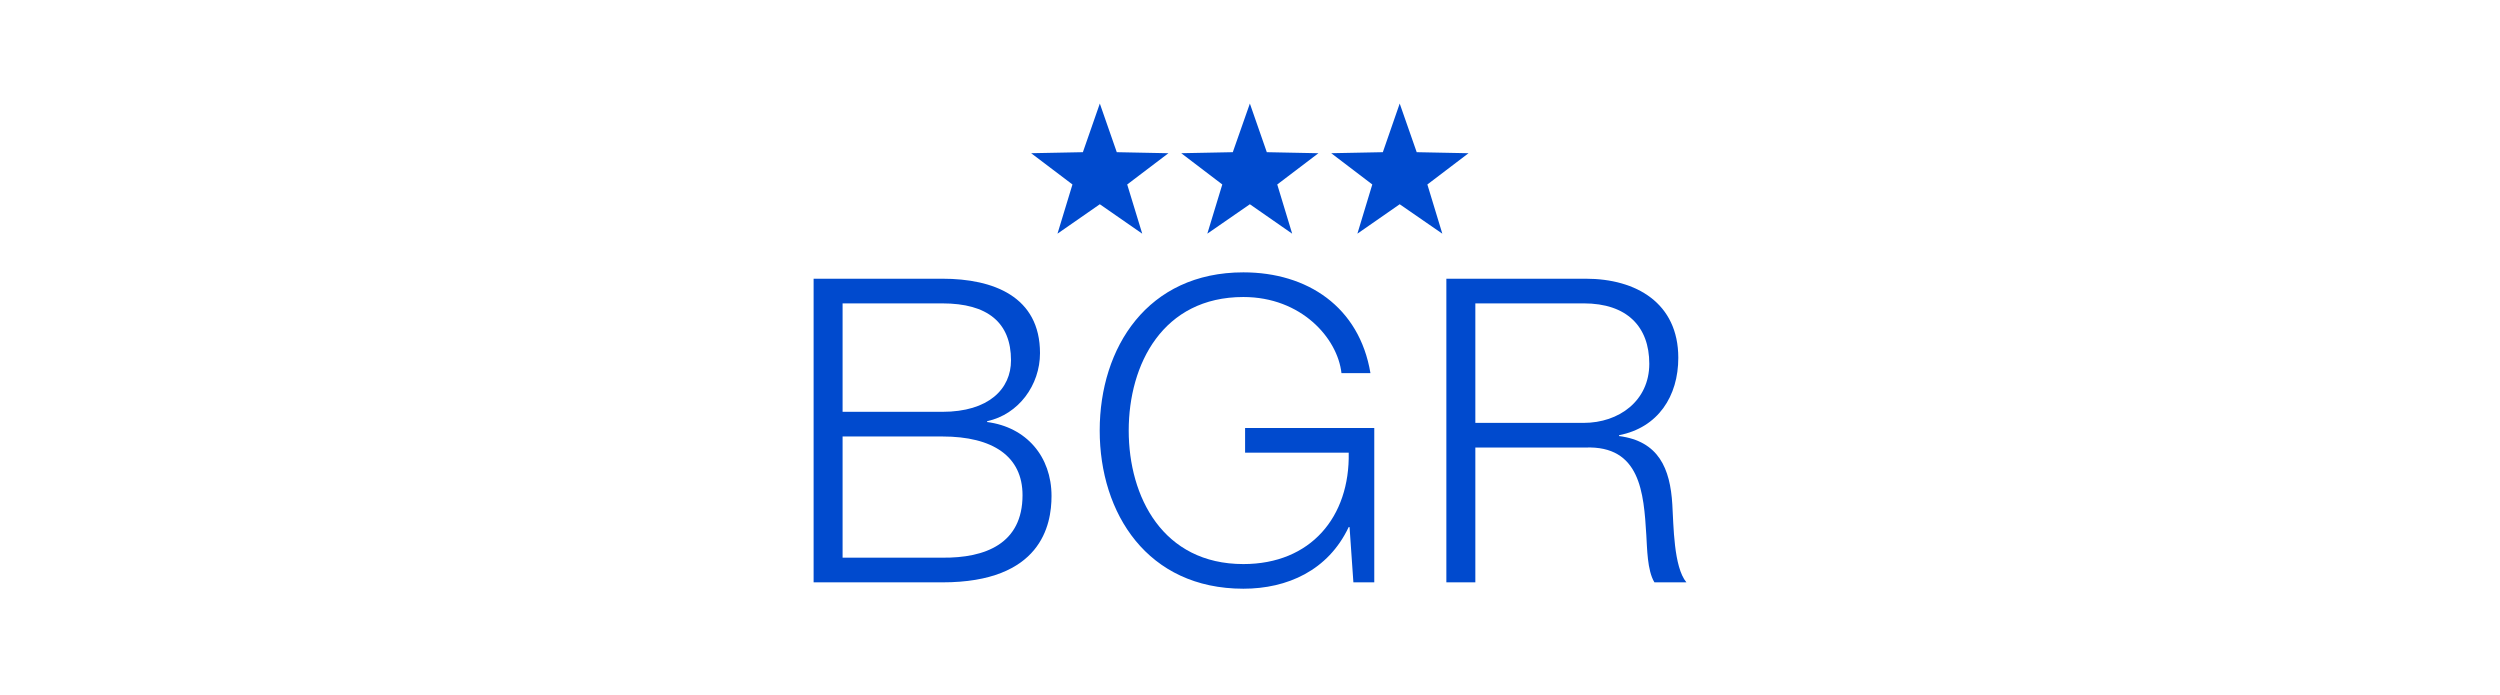
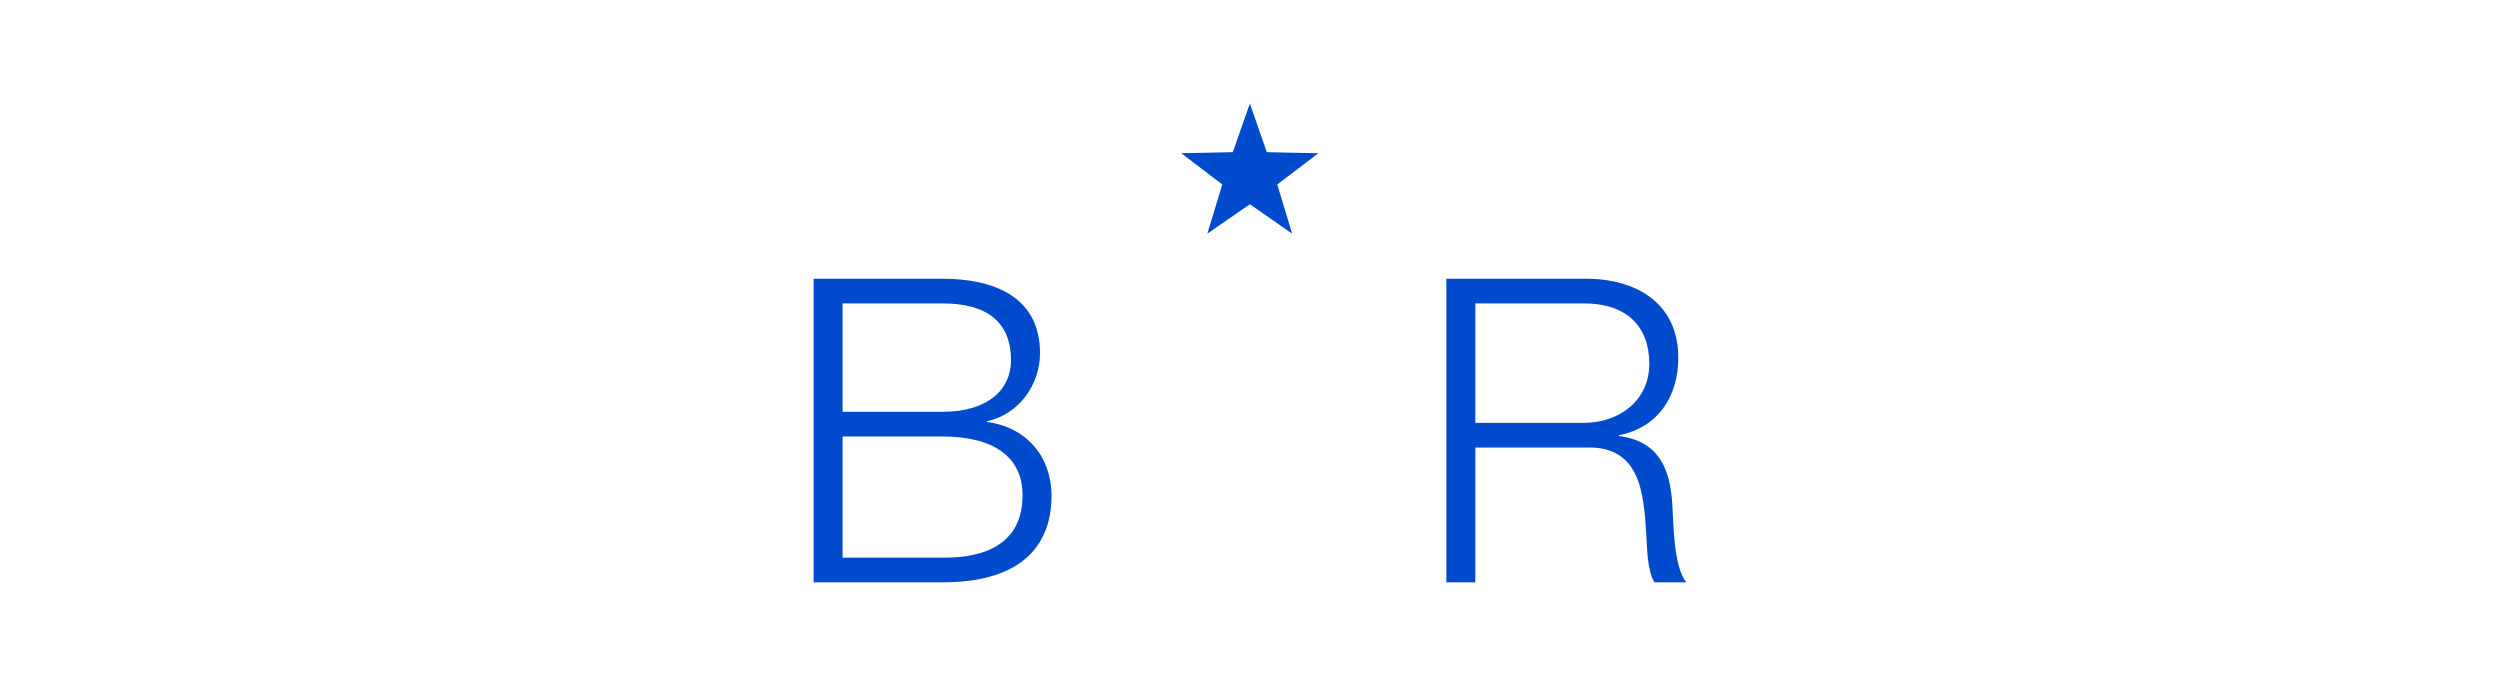
<svg xmlns="http://www.w3.org/2000/svg" width="169" height="47" viewBox="0 0 169 47" fill="none">
  <g clip-path="url(#clip0_2574_754)">
-     <path d="M74.348 7L75.494 10.288L78.984 10.358L76.199 12.471L77.215 15.797L74.348 13.807L71.486 15.796L72.498 12.47L69.706 10.357L73.203 10.288L74.348 7Z" fill="#004ACE" />
    <path d="M84.491 7L85.636 10.288L89.124 10.358L86.342 12.471L87.351 15.797L84.491 13.807L81.615 15.796L82.627 12.47L79.852 10.357L83.337 10.288L84.491 7Z" fill="#004ACE" />
-     <path d="M94.62 7L95.769 10.288L99.271 10.358L96.49 12.471L97.501 15.797L94.62 13.807L91.76 15.796L92.767 12.47L89.991 10.357L93.48 10.288L94.62 7Z" fill="#004ACE" />
    <path d="M55 18.841H63.703C67.162 18.841 70.304 20.049 70.304 23.872C70.304 26.028 68.862 28.012 66.731 28.472V28.529C69.382 28.874 71.083 30.858 71.083 33.531C71.083 35.486 70.391 39.367 63.704 39.367H55V18.841ZM56.959 27.839H63.703C66.845 27.839 68.344 26.287 68.344 24.36C68.344 21.803 66.759 20.509 63.703 20.509H56.959L56.959 27.839ZM56.959 37.699H63.703C66.615 37.728 69.123 36.75 69.123 33.474C69.123 30.858 67.133 29.506 63.703 29.506H56.959L56.959 37.699Z" fill="#004ACE" />
-     <path d="M92.901 39.366H91.489L91.23 35.629H91.172C89.788 38.561 87.022 39.797 84.052 39.797C77.568 39.797 74.34 34.709 74.34 29.104C74.34 23.499 77.568 18.411 84.052 18.411C88.376 18.411 91.892 20.739 92.642 25.224H90.683C90.423 22.865 87.973 20.078 84.053 20.078C78.606 20.078 76.301 24.62 76.301 29.105C76.301 33.589 78.606 38.131 84.053 38.131C88.607 38.131 91.259 34.94 91.173 30.599H84.168V28.931H92.901V39.366Z" fill="#004ACE" />
    <path d="M97.774 18.841H107.198C110.599 18.841 113.453 20.48 113.453 24.188C113.453 26.776 112.097 28.903 109.446 29.42V29.477C112.127 29.822 112.905 31.663 113.049 34.106C113.136 35.514 113.136 38.332 114.001 39.366H111.839C111.348 38.562 111.348 37.038 111.291 36.175C111.118 33.301 110.887 30.11 107.169 30.253H99.733V39.366H97.774V18.841ZM99.733 28.587H107.055C109.447 28.587 111.492 27.092 111.492 24.59C111.492 22.089 109.994 20.508 107.055 20.508H99.733V28.587Z" fill="#004ACE" />
  </g>
  <defs>
    <clipPath id="clip0_2574_754">
      <rect width="59" height="33" fill="white" transform="translate(55 7)" />
    </clipPath>
  </defs>
</svg>